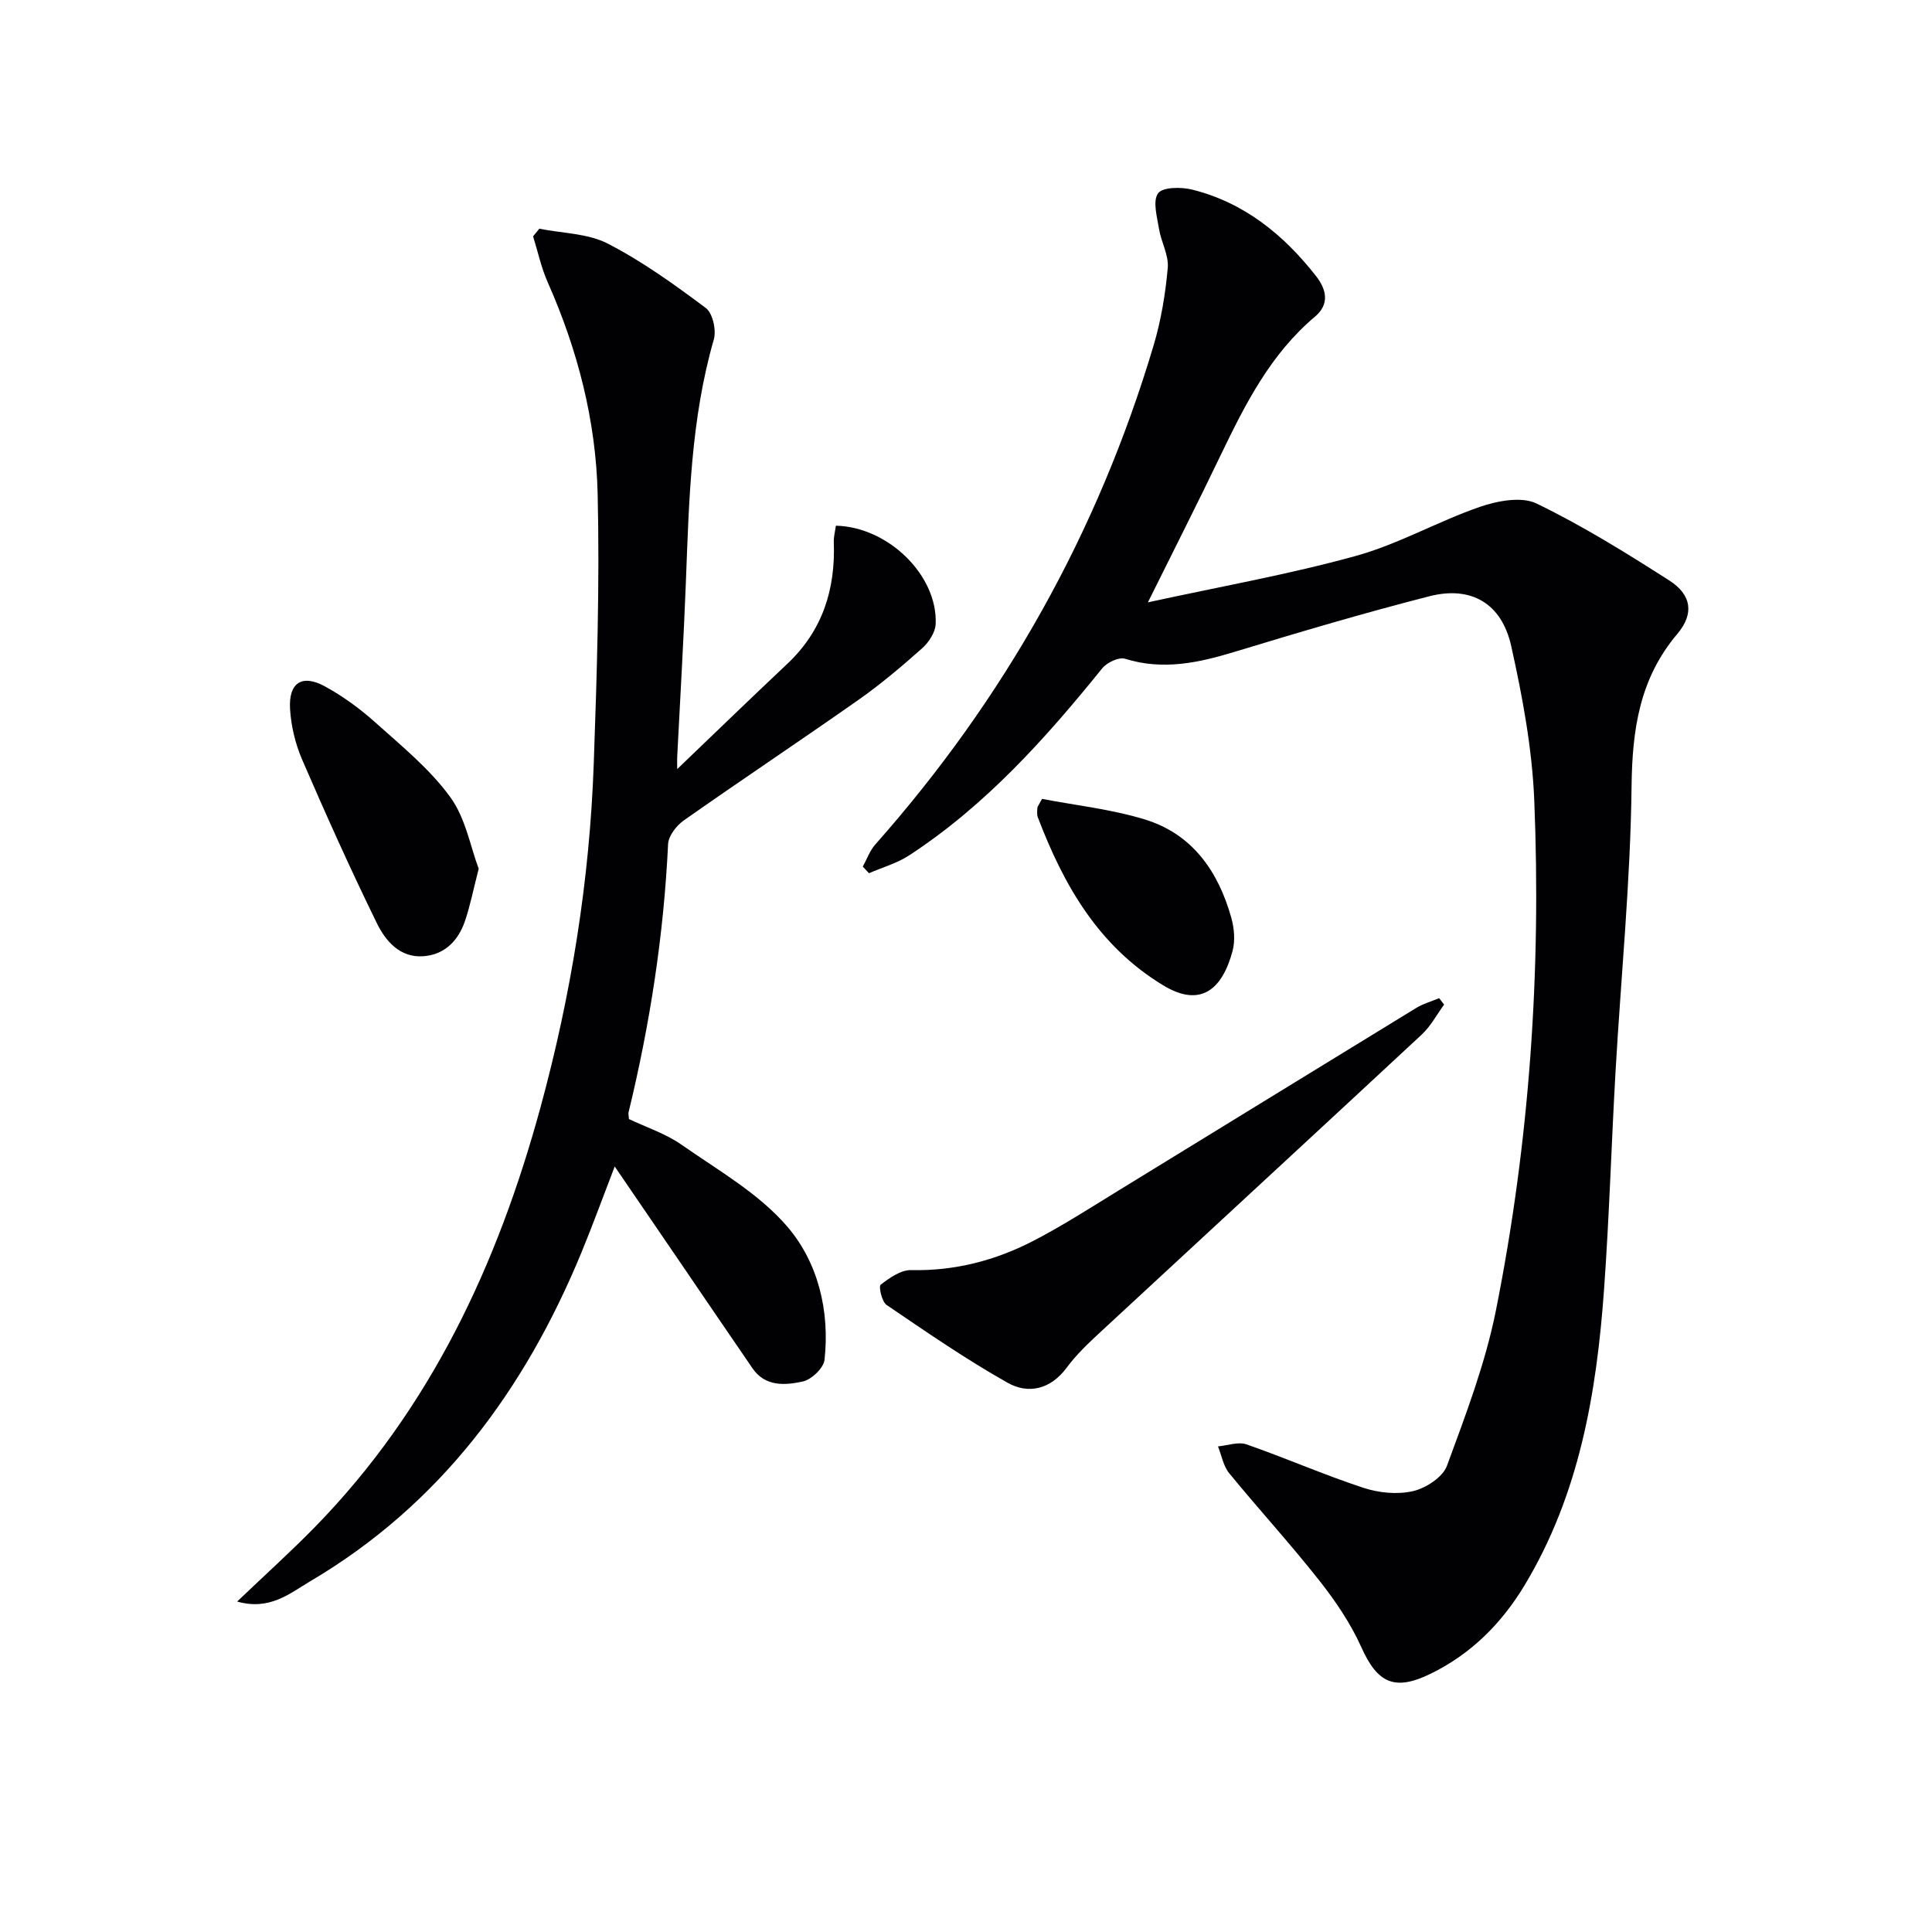
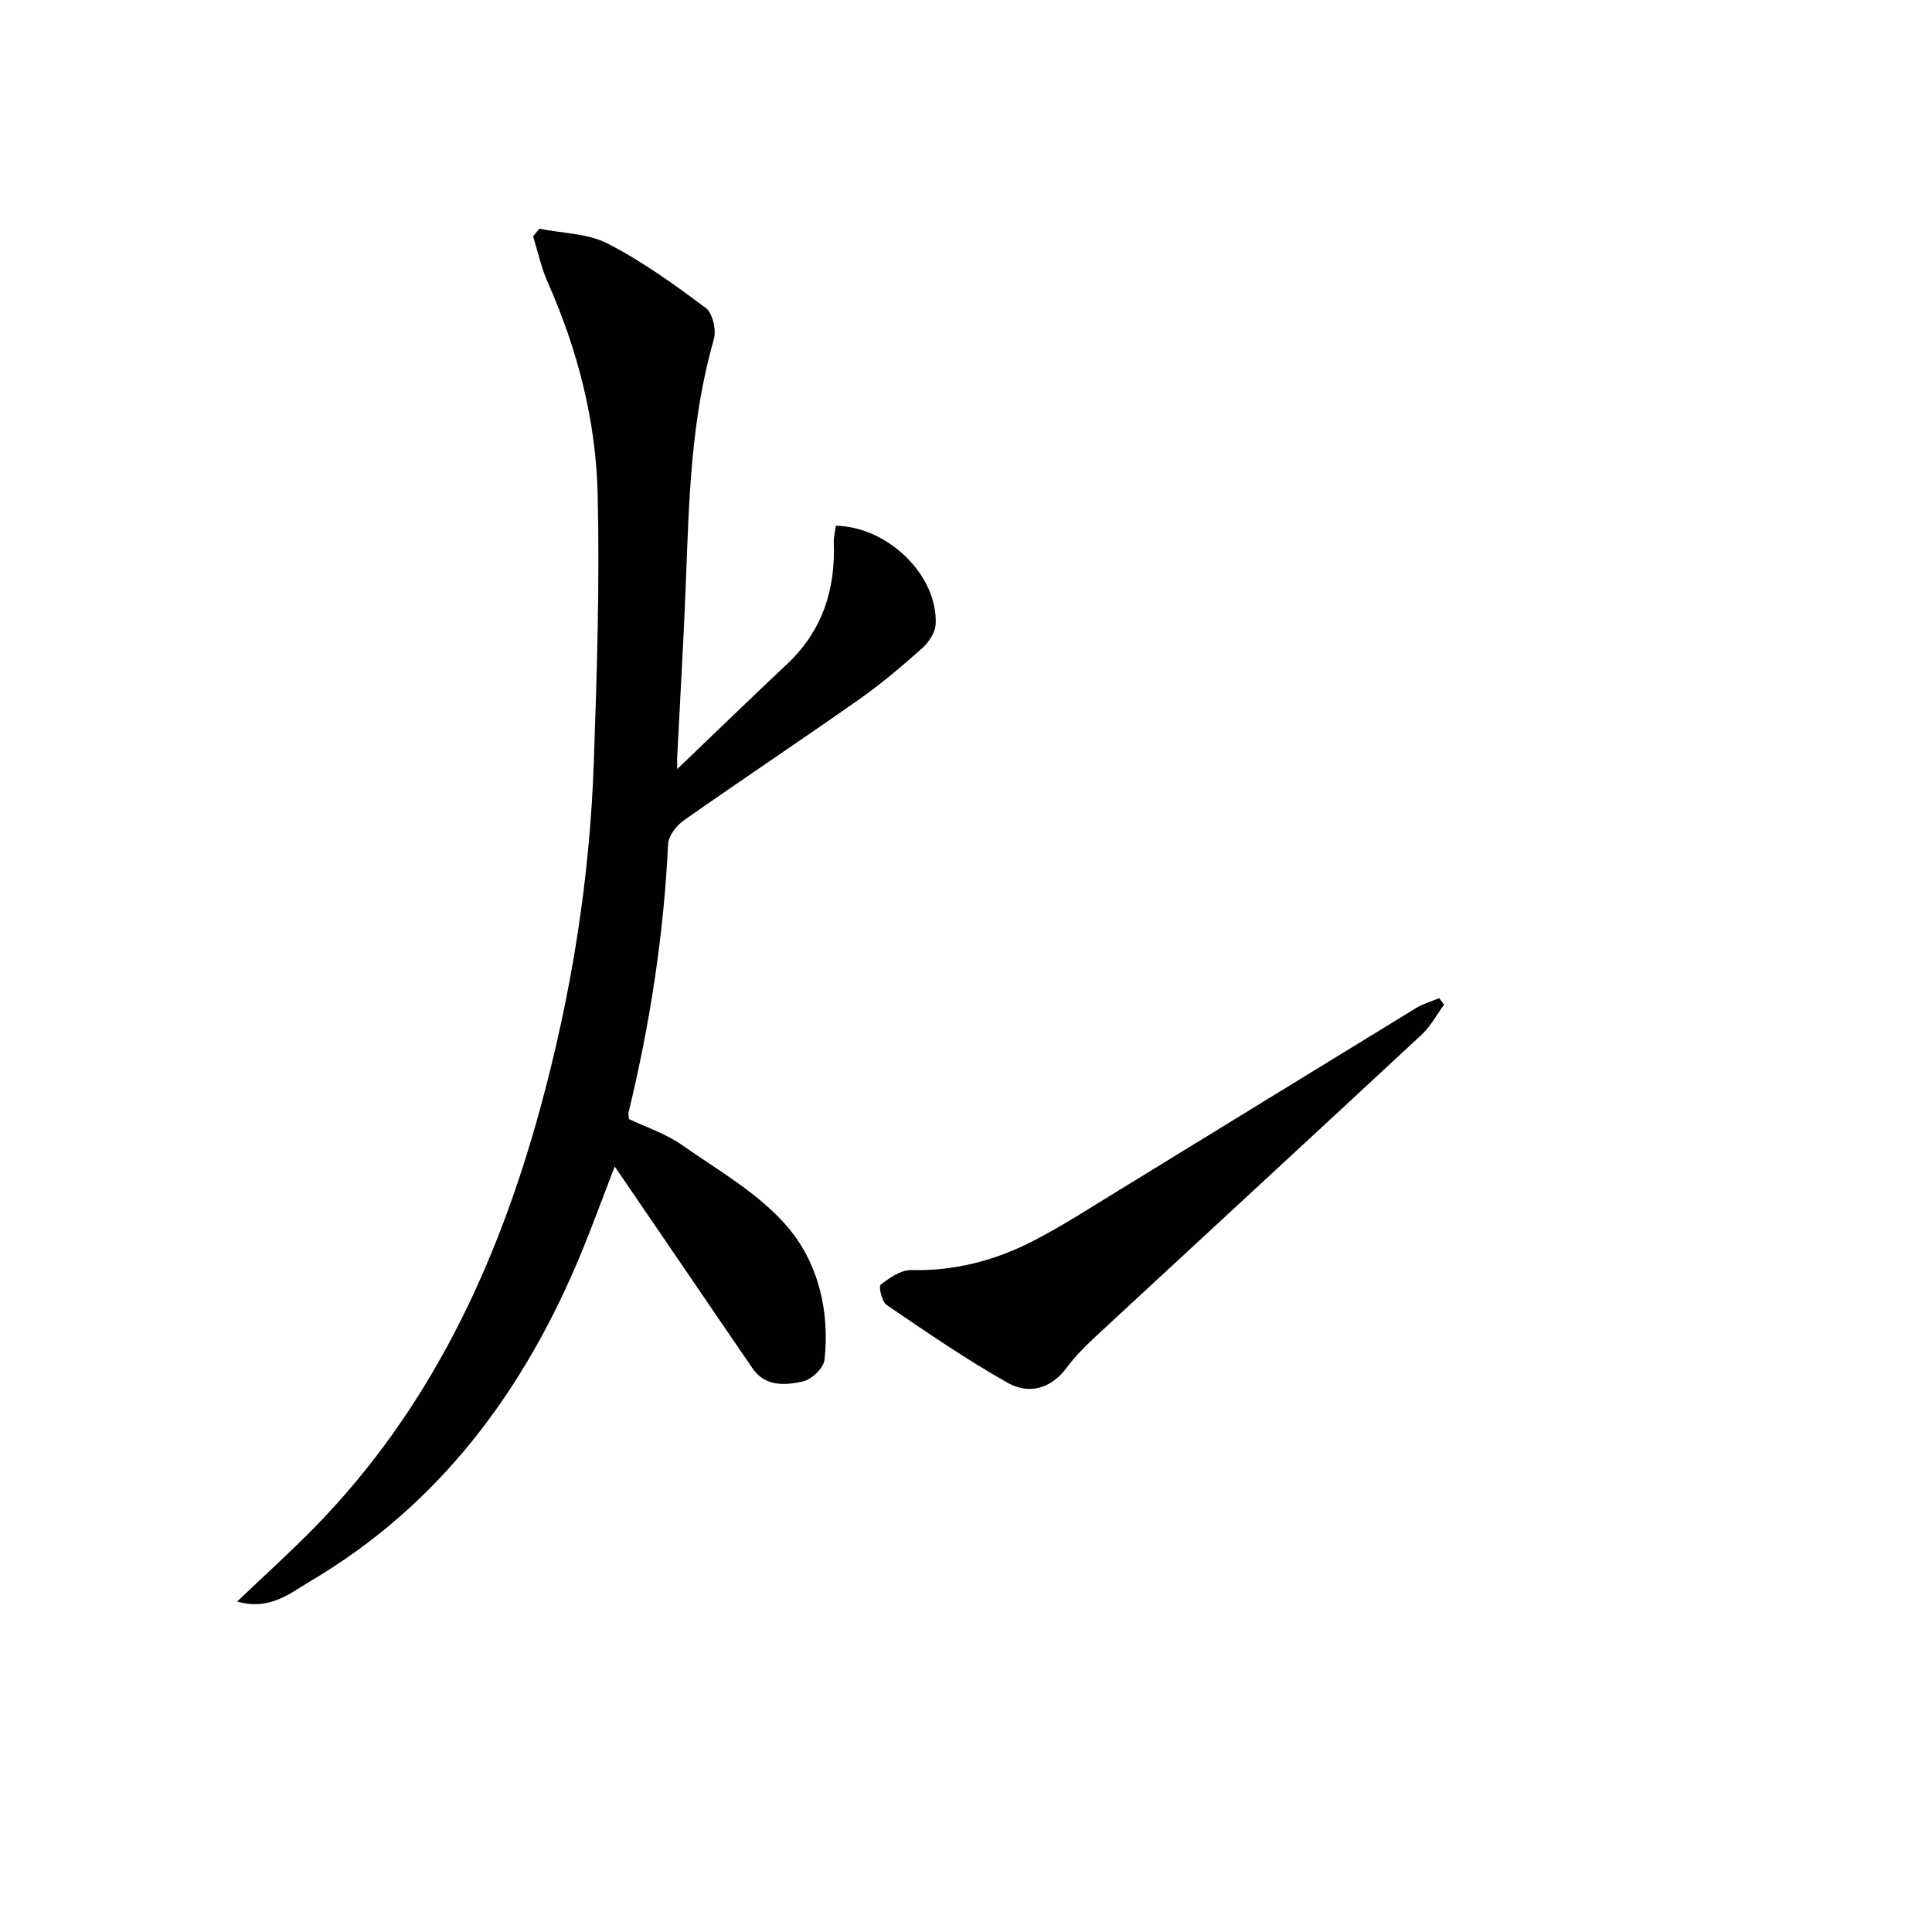
<svg xmlns="http://www.w3.org/2000/svg" enable-background="new 0 0 400 400" viewBox="0 0 400 400">
  <g fill="#010104">
-     <path d="m237.66 124.71c14.99-3.27 29.19-5.78 43.04-9.61 8.82-2.43 16.98-7.15 25.67-10.15 3.64-1.26 8.64-2.21 11.76-.7 9.51 4.6 18.57 10.23 27.49 15.94 4.58 2.93 5.19 6.86 1.66 11.04-7.82 9.25-9.34 19.76-9.48 31.54-.23 19.76-2.2 39.49-3.33 59.24-.85 14.94-1.29 29.92-2.36 44.84-1.54 21.51-5.11 42.56-16.51 61.44-4.74 7.84-11.04 14.15-19.36 18.22-7.53 3.69-11.06 1.96-14.41-5.51-2.21-4.93-5.37-9.57-8.73-13.83-5.97-7.57-12.5-14.69-18.61-22.16-1.22-1.49-1.57-3.68-2.32-5.55 1.98-.18 4.19-1.01 5.9-.42 8.12 2.83 16.02 6.3 24.19 8.99 3.21 1.06 7.07 1.44 10.3.69 2.67-.62 6.15-2.89 7.02-5.25 3.88-10.54 7.94-21.18 10.13-32.14 6.96-34.86 9.4-70.19 7.94-105.69-.44-10.69-2.44-21.41-4.77-31.88-1.97-8.86-8.31-12.52-16.95-10.31-13.47 3.45-26.83 7.4-40.13 11.45-7.57 2.31-14.98 3.95-22.87 1.49-1.28-.4-3.74.77-4.72 1.97-11.76 14.56-24.18 28.42-40 38.75-2.5 1.63-5.52 2.47-8.3 3.68-.43-.46-.86-.91-1.28-1.37.85-1.53 1.45-3.29 2.58-4.57 26.78-30.22 46.09-64.61 57.62-103.3 1.55-5.2 2.46-10.67 2.94-16.08.24-2.62-1.37-5.36-1.81-8.09-.4-2.48-1.34-5.74-.2-7.35.93-1.31 4.75-1.34 7-.79 10.78 2.67 18.96 9.31 25.69 17.89 2.16 2.76 2.9 5.81-.18 8.41-9.2 7.74-14.45 18.11-19.52 28.65-4.72 9.85-9.66 19.57-15.09 30.52z" />
    <path d="m49.1 331.58c5.87-5.6 11.14-10.35 16.1-15.42 23.9-24.46 37.83-54.35 46.7-86.88 6.36-23.3 10.18-47.05 11.03-71.18.66-18.58 1.24-37.2.81-55.78-.35-15.18-4.13-29.87-10.33-43.85-1.35-3.03-2.05-6.36-3.04-9.54.43-.53.86-1.05 1.29-1.58 4.76.96 10.01.95 14.16 3.08 7.17 3.69 13.83 8.49 20.31 13.34 1.43 1.07 2.21 4.59 1.66 6.51-4.76 16.49-5.14 33.42-5.79 50.35-.46 11.95-1.18 23.9-1.78 35.84-.05.92-.01 1.85-.01 2.76 7.75-7.42 15.23-14.67 22.81-21.81 7.29-6.87 9.97-15.41 9.61-25.17-.04-1.14.28-2.28.43-3.41 10.82.24 21.1 10.28 20.66 20.35-.07 1.74-1.43 3.81-2.8 5.03-4.22 3.75-8.55 7.42-13.16 10.66-11.98 8.42-24.17 16.53-36.15 24.95-1.54 1.08-3.21 3.21-3.29 4.93-.89 18.8-3.75 37.29-8.19 55.56-.07.3.04.65.09 1.37 3.52 1.68 7.54 2.98 10.85 5.29 7.61 5.32 16.07 10.12 21.97 17.02 6.33 7.41 8.78 17.42 7.67 27.53-.19 1.71-2.69 4.1-4.49 4.49-3.64.8-7.77 1.13-10.41-2.71-5.18-7.53-10.31-15.1-15.46-22.65-4.2-6.16-8.41-12.31-13.08-19.15-2.52 6.53-4.59 12.24-6.91 17.86-11.74 28.42-29.24 52.15-56.14 68.02-4.23 2.5-8.37 6.11-15.12 4.19z" />
    <path d="m298.99 207.99c-1.53 2.09-2.78 4.48-4.65 6.22-22.17 20.62-44.44 41.12-66.64 61.7-2.43 2.25-4.88 4.58-6.84 7.23-3.35 4.54-7.95 5.57-12.28 3.13-8.63-4.87-16.83-10.53-25.03-16.1-.98-.67-1.67-3.83-1.22-4.18 1.82-1.41 4.17-3.07 6.29-3.03 9.07.21 17.51-2 25.41-6.1 6.04-3.13 11.78-6.84 17.59-10.4 20.54-12.58 41.05-25.22 61.6-37.78 1.45-.89 3.15-1.35 4.74-2.02.33.43.68.88 1.03 1.33z" />
-     <path d="m99.11 179.87c-1.18 4.57-1.8 7.79-2.86 10.87-1.39 4.05-4.22 6.93-8.62 7.24-4.81.34-7.79-3.14-9.59-6.81-5.46-11.16-10.56-22.5-15.49-33.91-1.41-3.27-2.29-6.96-2.5-10.51-.31-5.4 2.48-7.21 7.15-4.68 3.75 2.04 7.3 4.63 10.49 7.49 5.43 4.87 11.25 9.6 15.49 15.41 3.22 4.39 4.23 10.4 5.93 14.9z" />
-     <path d="m215.74 165.4c6.89 1.33 14.3 2.12 21.29 4.26 9.85 3.02 15.21 10.76 17.9 20.36.61 2.17.83 4.76.25 6.9-2.11 7.86-6.55 11.82-14.36 7.08-13.41-8.13-20.6-20.74-25.95-34.79-.22-.58-.13-1.3-.09-1.96.03-.28.28-.56.96-1.85z" />
  </g>
</svg>